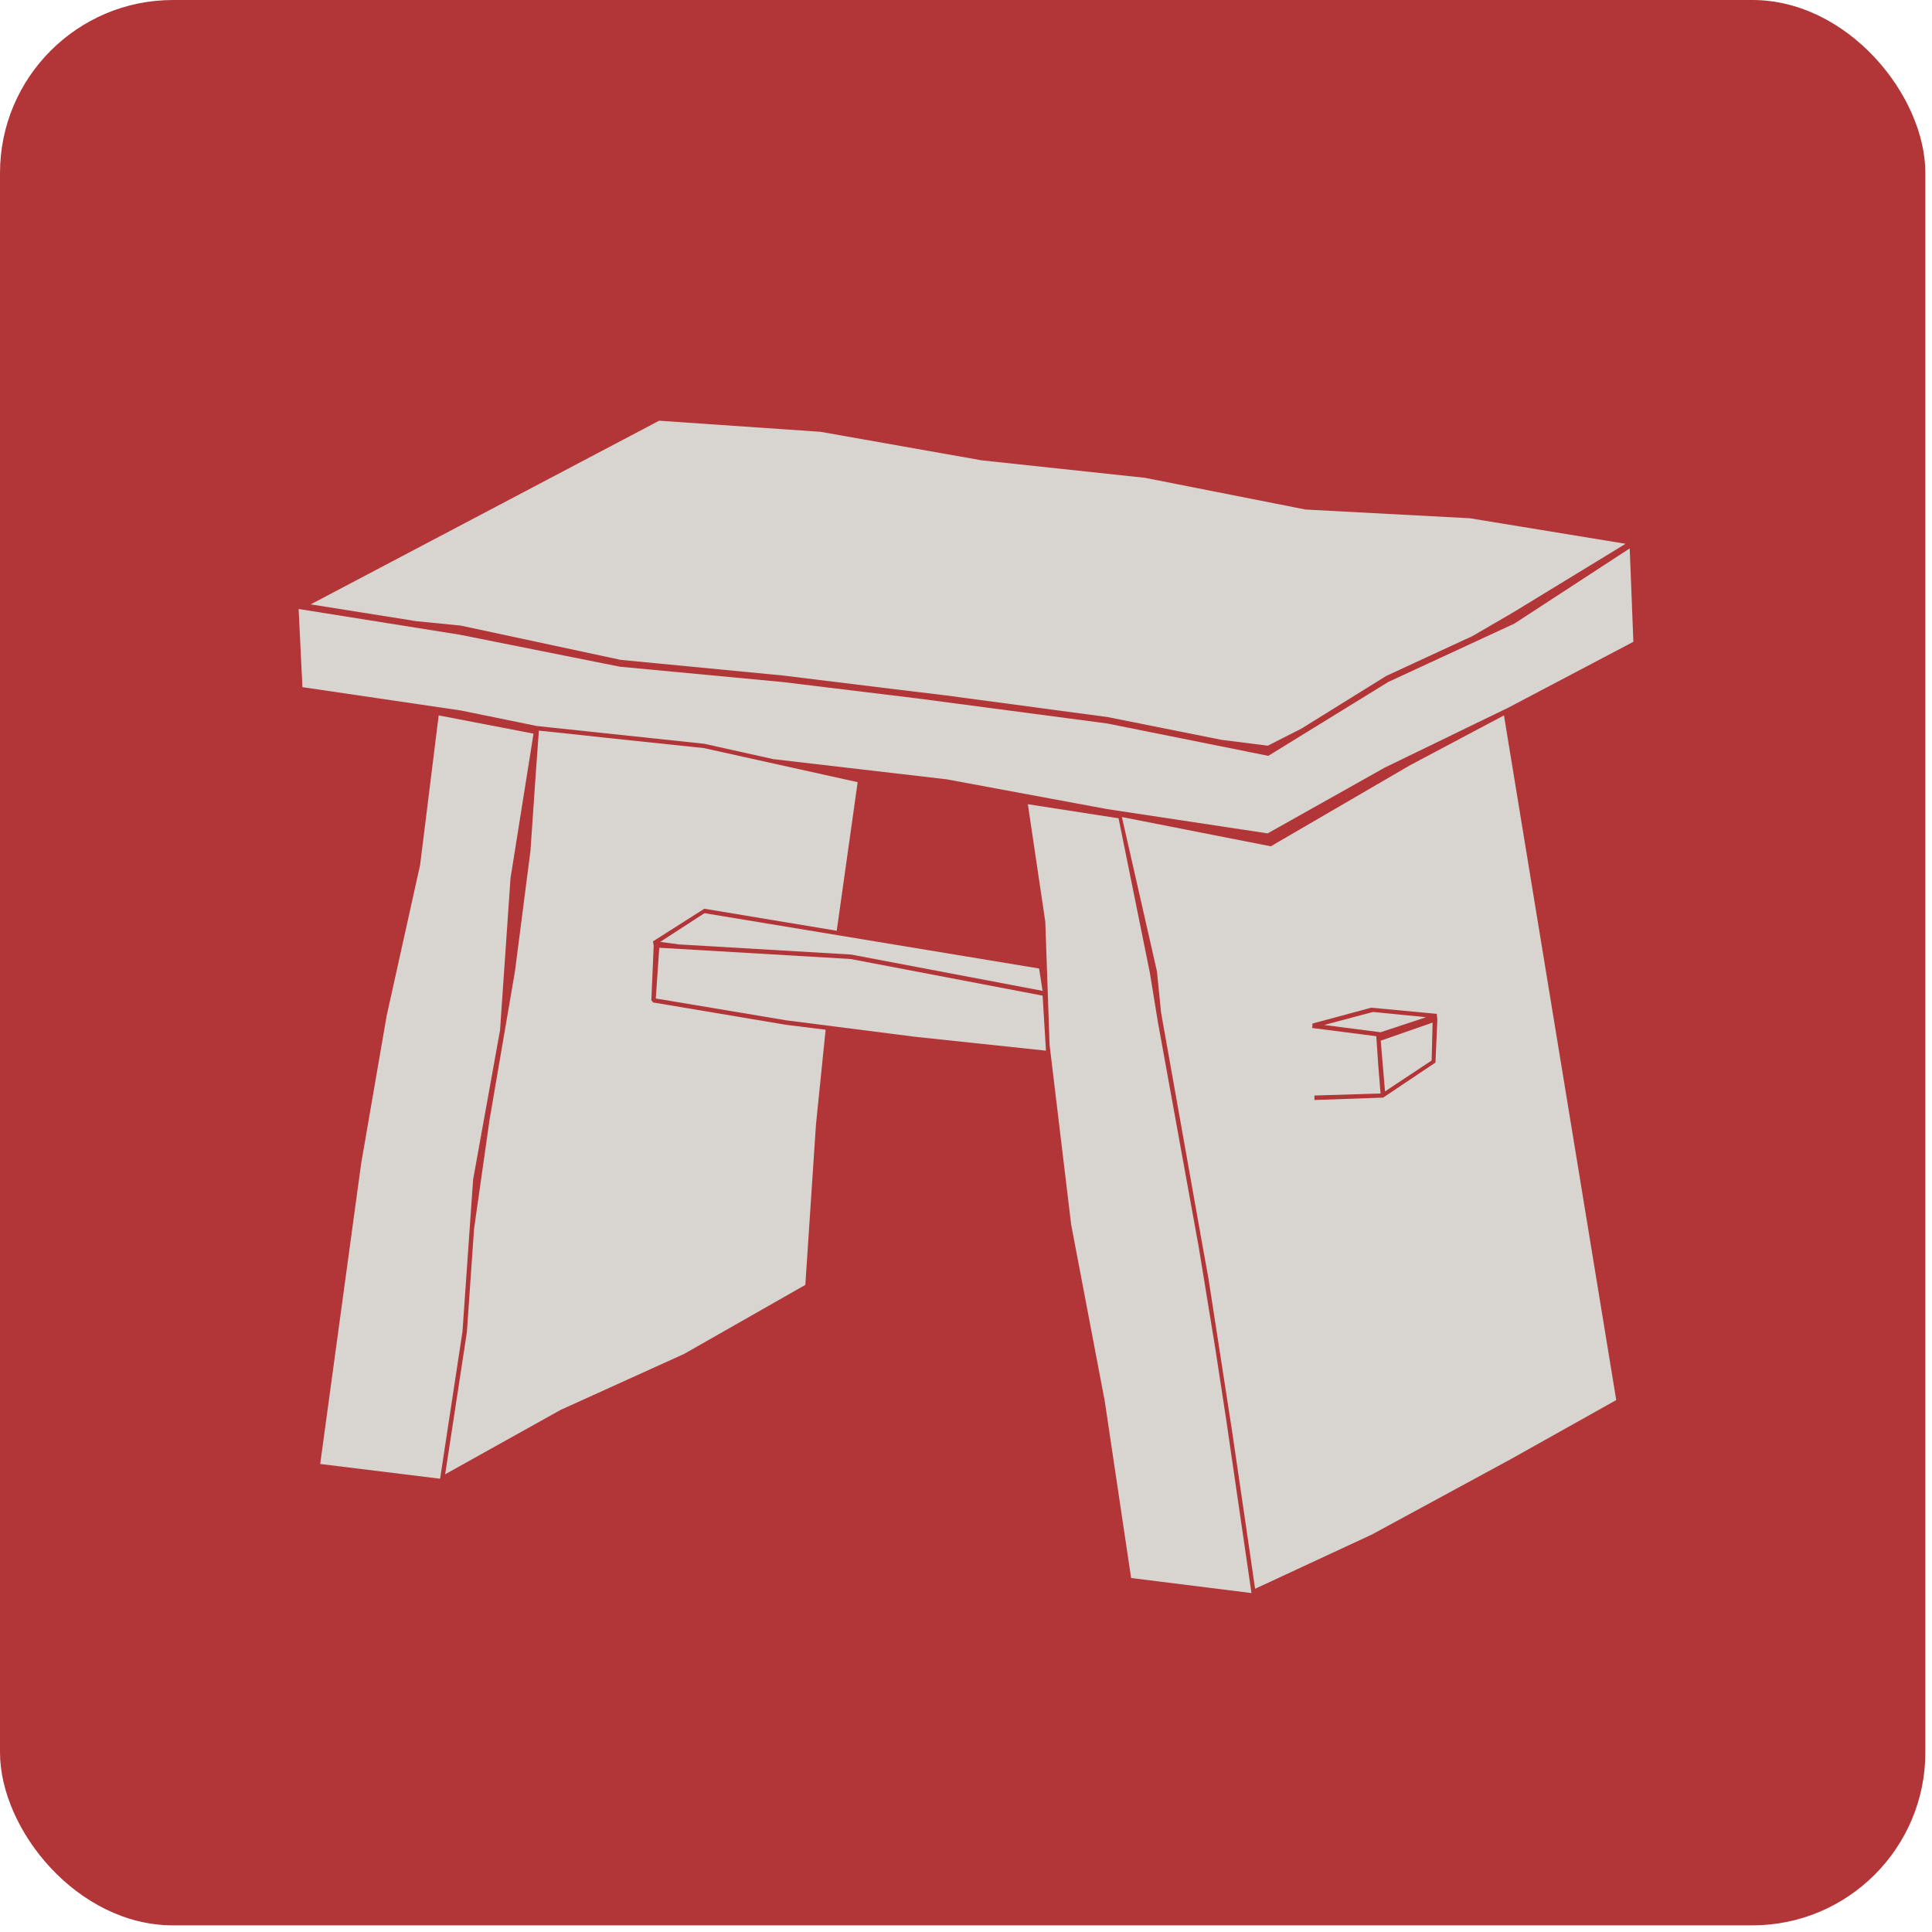
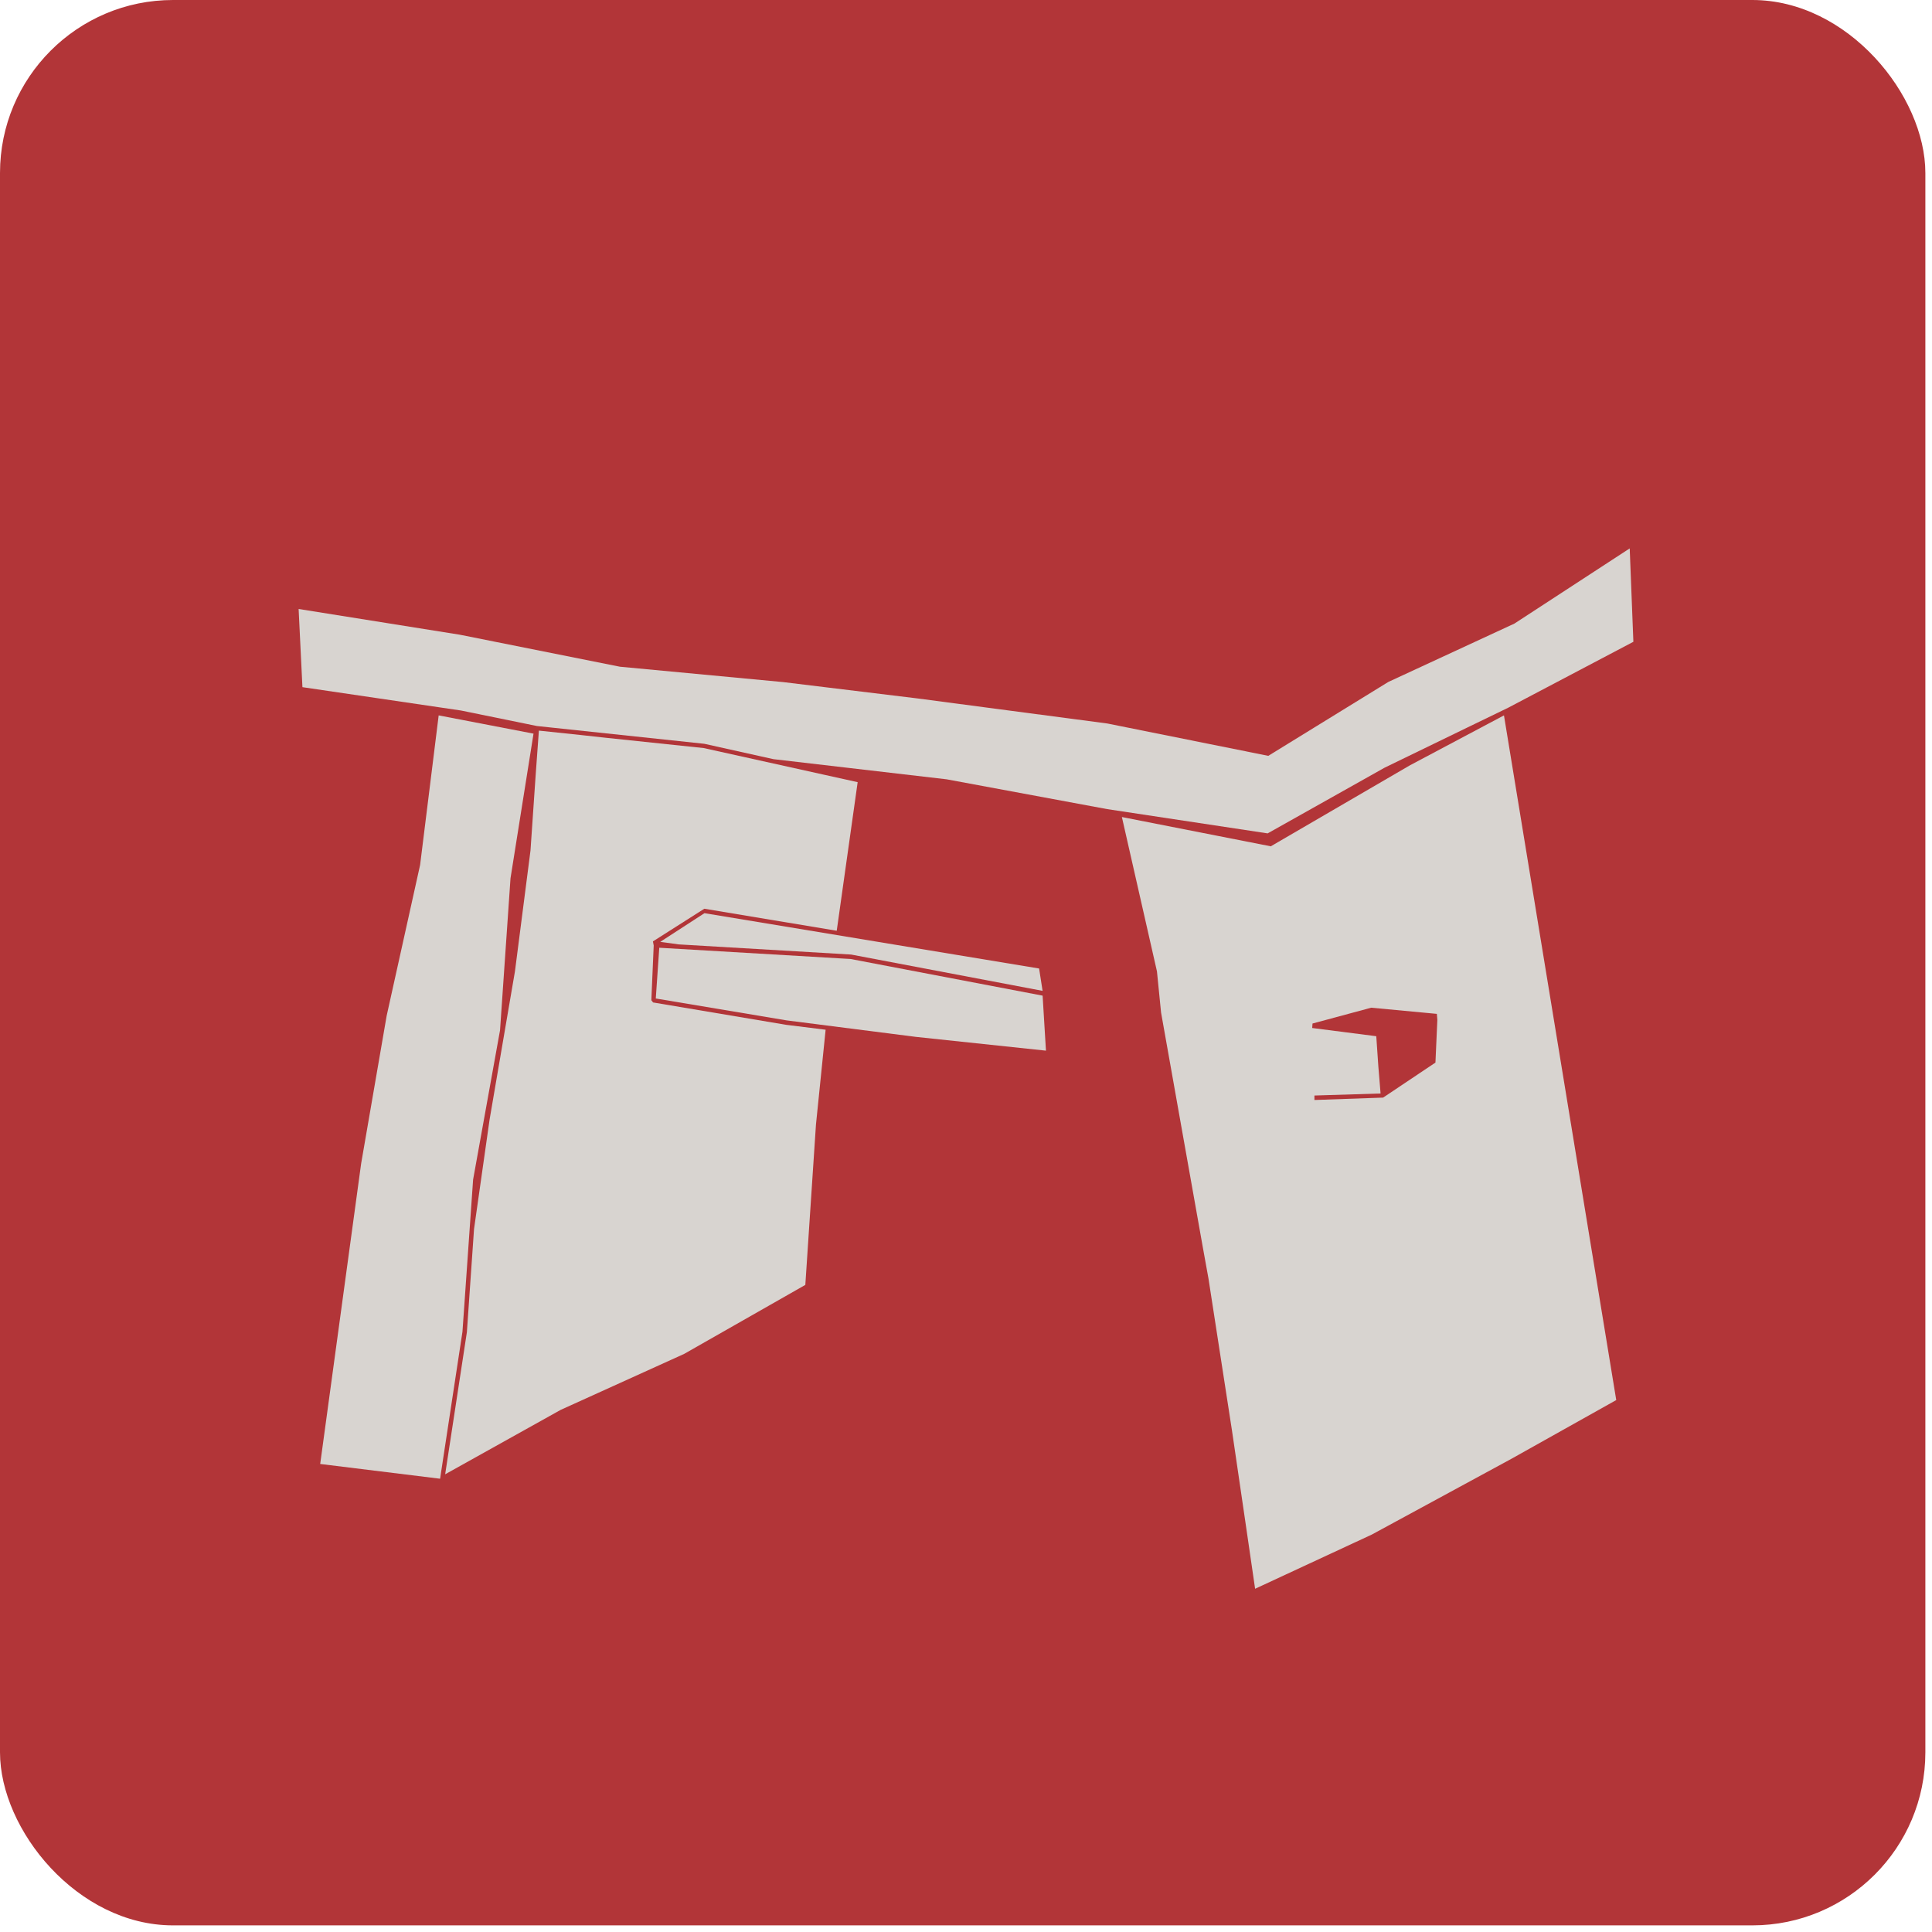
<svg xmlns="http://www.w3.org/2000/svg" width="67" height="67" viewBox="0 0 67 67" fill="none">
  <rect width="66.77" height="66.77" rx="6" fill="#B23538" />
-   <path d="M22.858 14.59L10.774 20.959L14.438 21.542L15.983 21.696L21.527 22.884L26.779 23.39L27.175 23.429L30.938 23.891L32.802 24.116L38.428 24.87L42.355 25.656L43.967 25.86L45.144 25.26L48.075 23.44L51.062 22.059L52.453 21.251L56.375 18.858L50.974 17.973L45.276 17.67L39.705 16.57L34.05 15.965L28.457 14.975L22.858 14.59Z" fill="#D8D4D0" />
  <path d="M56.517 19.018L56.644 22.257L52.299 24.545L50.869 25.238L48.014 26.624L43.961 28.901L38.4 28.06L32.829 27.026L26.823 26.327L24.425 25.794L18.622 25.178L15.982 24.639L10.488 23.83L10.356 21.119L15.938 22.01L21.499 23.121L27.158 23.654L31.817 24.221L38.4 25.09L43.983 26.212L48.146 23.649L52.519 21.625L56.517 19.018Z" fill="#D8D4D0" />
  <path d="M15.213 24.809L18.502 25.442L17.704 30.457L17.341 35.727L16.407 40.907L16.038 46.182L15.262 51.281L11.104 50.769L12.524 40.352L13.409 35.226L14.569 29.995L15.213 24.809Z" fill="#D8D4D0" />
  <path d="M15.438 51.127L19.442 48.894L23.726 46.952L27.928 44.559L28.297 38.999L28.632 35.71L27.257 35.539L22.648 34.764L22.588 34.687L22.67 32.789L22.643 32.647L24.425 31.514L29.017 32.278L29.743 27.125L24.403 25.942L20.998 25.584L20.151 25.491L18.688 25.337L18.578 26.855L18.397 29.495L17.858 33.686L16.978 38.828L16.439 42.623L16.191 46.199L15.438 51.127Z" fill="#D8D4D0" />
  <path d="M24.43 31.668L22.896 32.663L23.539 32.751L29.518 33.103L36.156 34.362L36.035 33.587L24.43 31.668Z" fill="#D8D4D0" />
  <path d="M22.863 32.867L22.742 34.627L27.28 35.386L31.762 35.958L36.273 36.436L36.157 34.528L29.497 33.257L22.863 32.867Z" fill="#D8D4D0" />
-   <path d="M38.791 28.378L35.645 27.889L36.25 31.965L36.399 36.238L37.147 42.469L38.313 48.596L39.226 54.724L43.4 55.246L42.526 49.251L42.141 46.737L41.574 43.267L40.155 35.446L39.875 33.73L38.791 28.378Z" fill="#D8D4D0" />
  <path d="M44.065 29.352L48.894 26.541L52.156 24.809L56.05 48.553L52.409 50.593L47.574 53.217L43.526 55.097L43.185 52.755L42.723 49.603L41.909 44.34L41.711 43.245L40.265 35.116L40.122 33.686L38.906 28.334L44.054 29.346L44.065 29.352ZM45.583 37.987L45.583 38.147C45.589 38.147 47.965 38.064 47.965 38.064L49.78 36.849L49.846 35.369L49.829 35.16L47.552 34.946L45.517 35.495L45.506 35.65L47.728 35.935L47.8 36.986L47.877 37.921L45.583 37.992L45.583 37.987Z" fill="#D8D4D0" />
-   <path d="M47.613 35.094L45.919 35.545L47.877 35.798L49.455 35.276L47.613 35.094Z" fill="#D8D4D0" />
-   <path d="M49.681 35.462L47.882 36.09L48.031 37.849L49.648 36.777L49.681 35.462Z" fill="#D8D4D0" />
</svg>